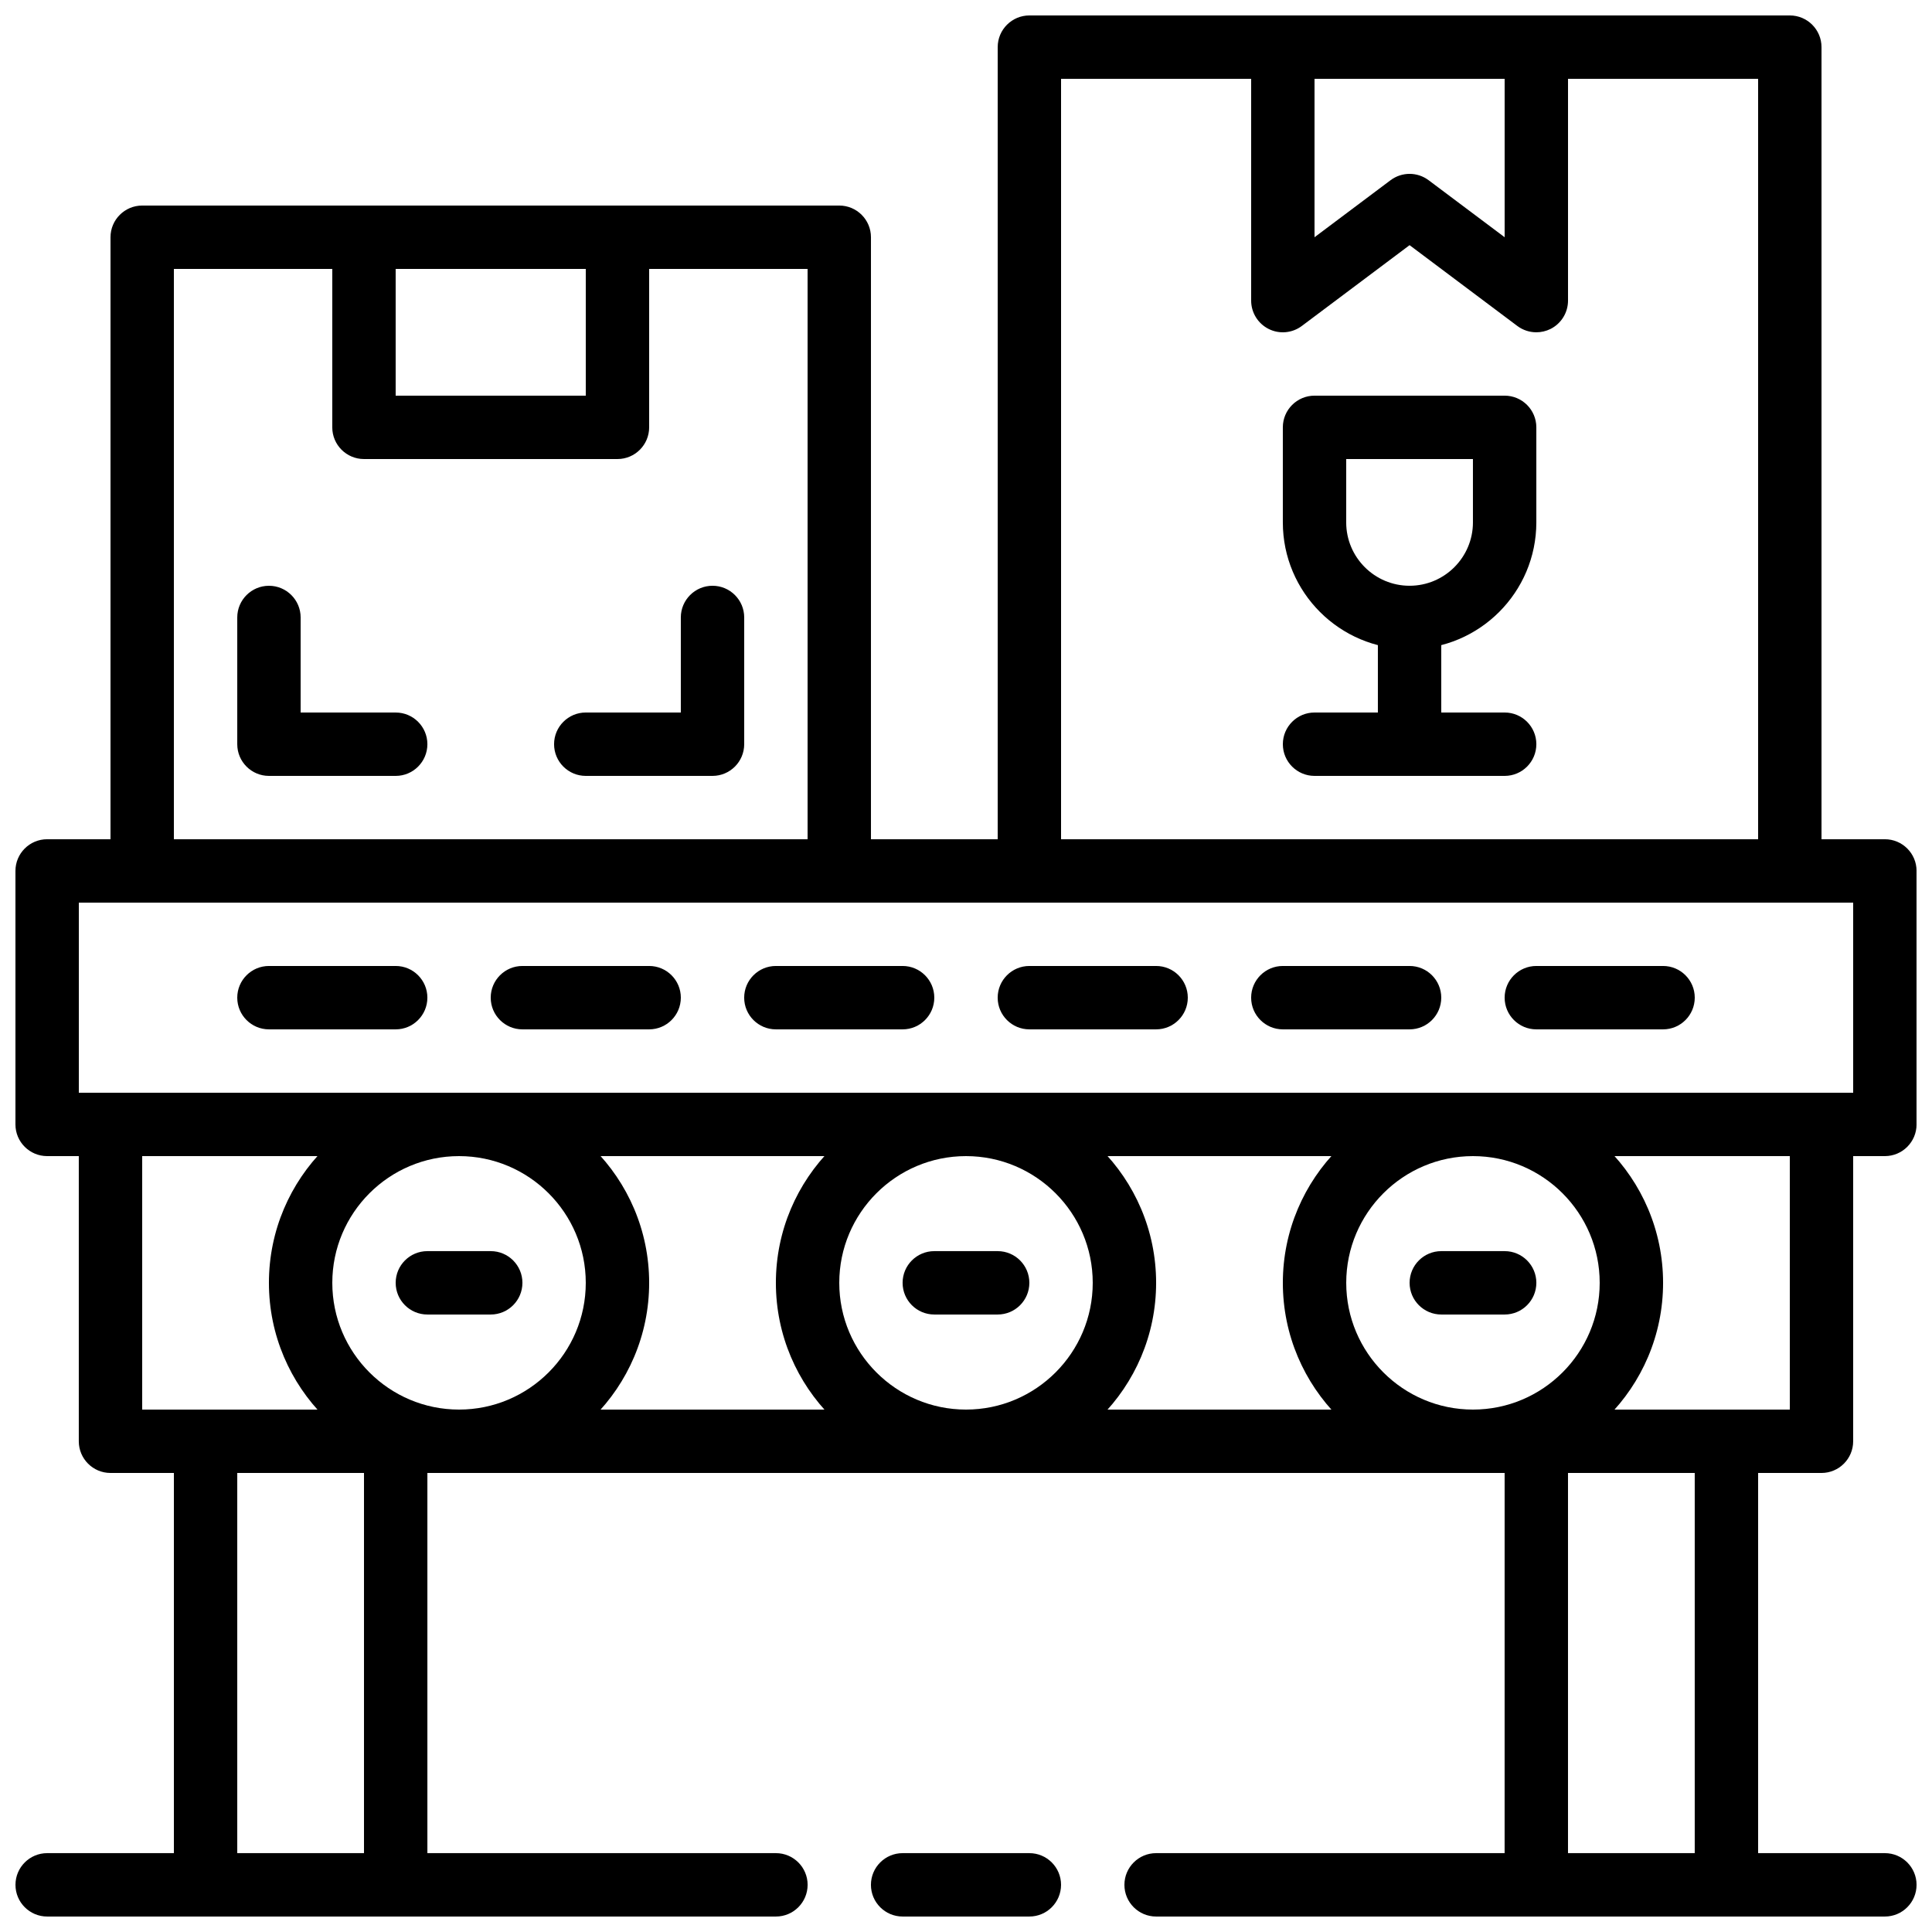
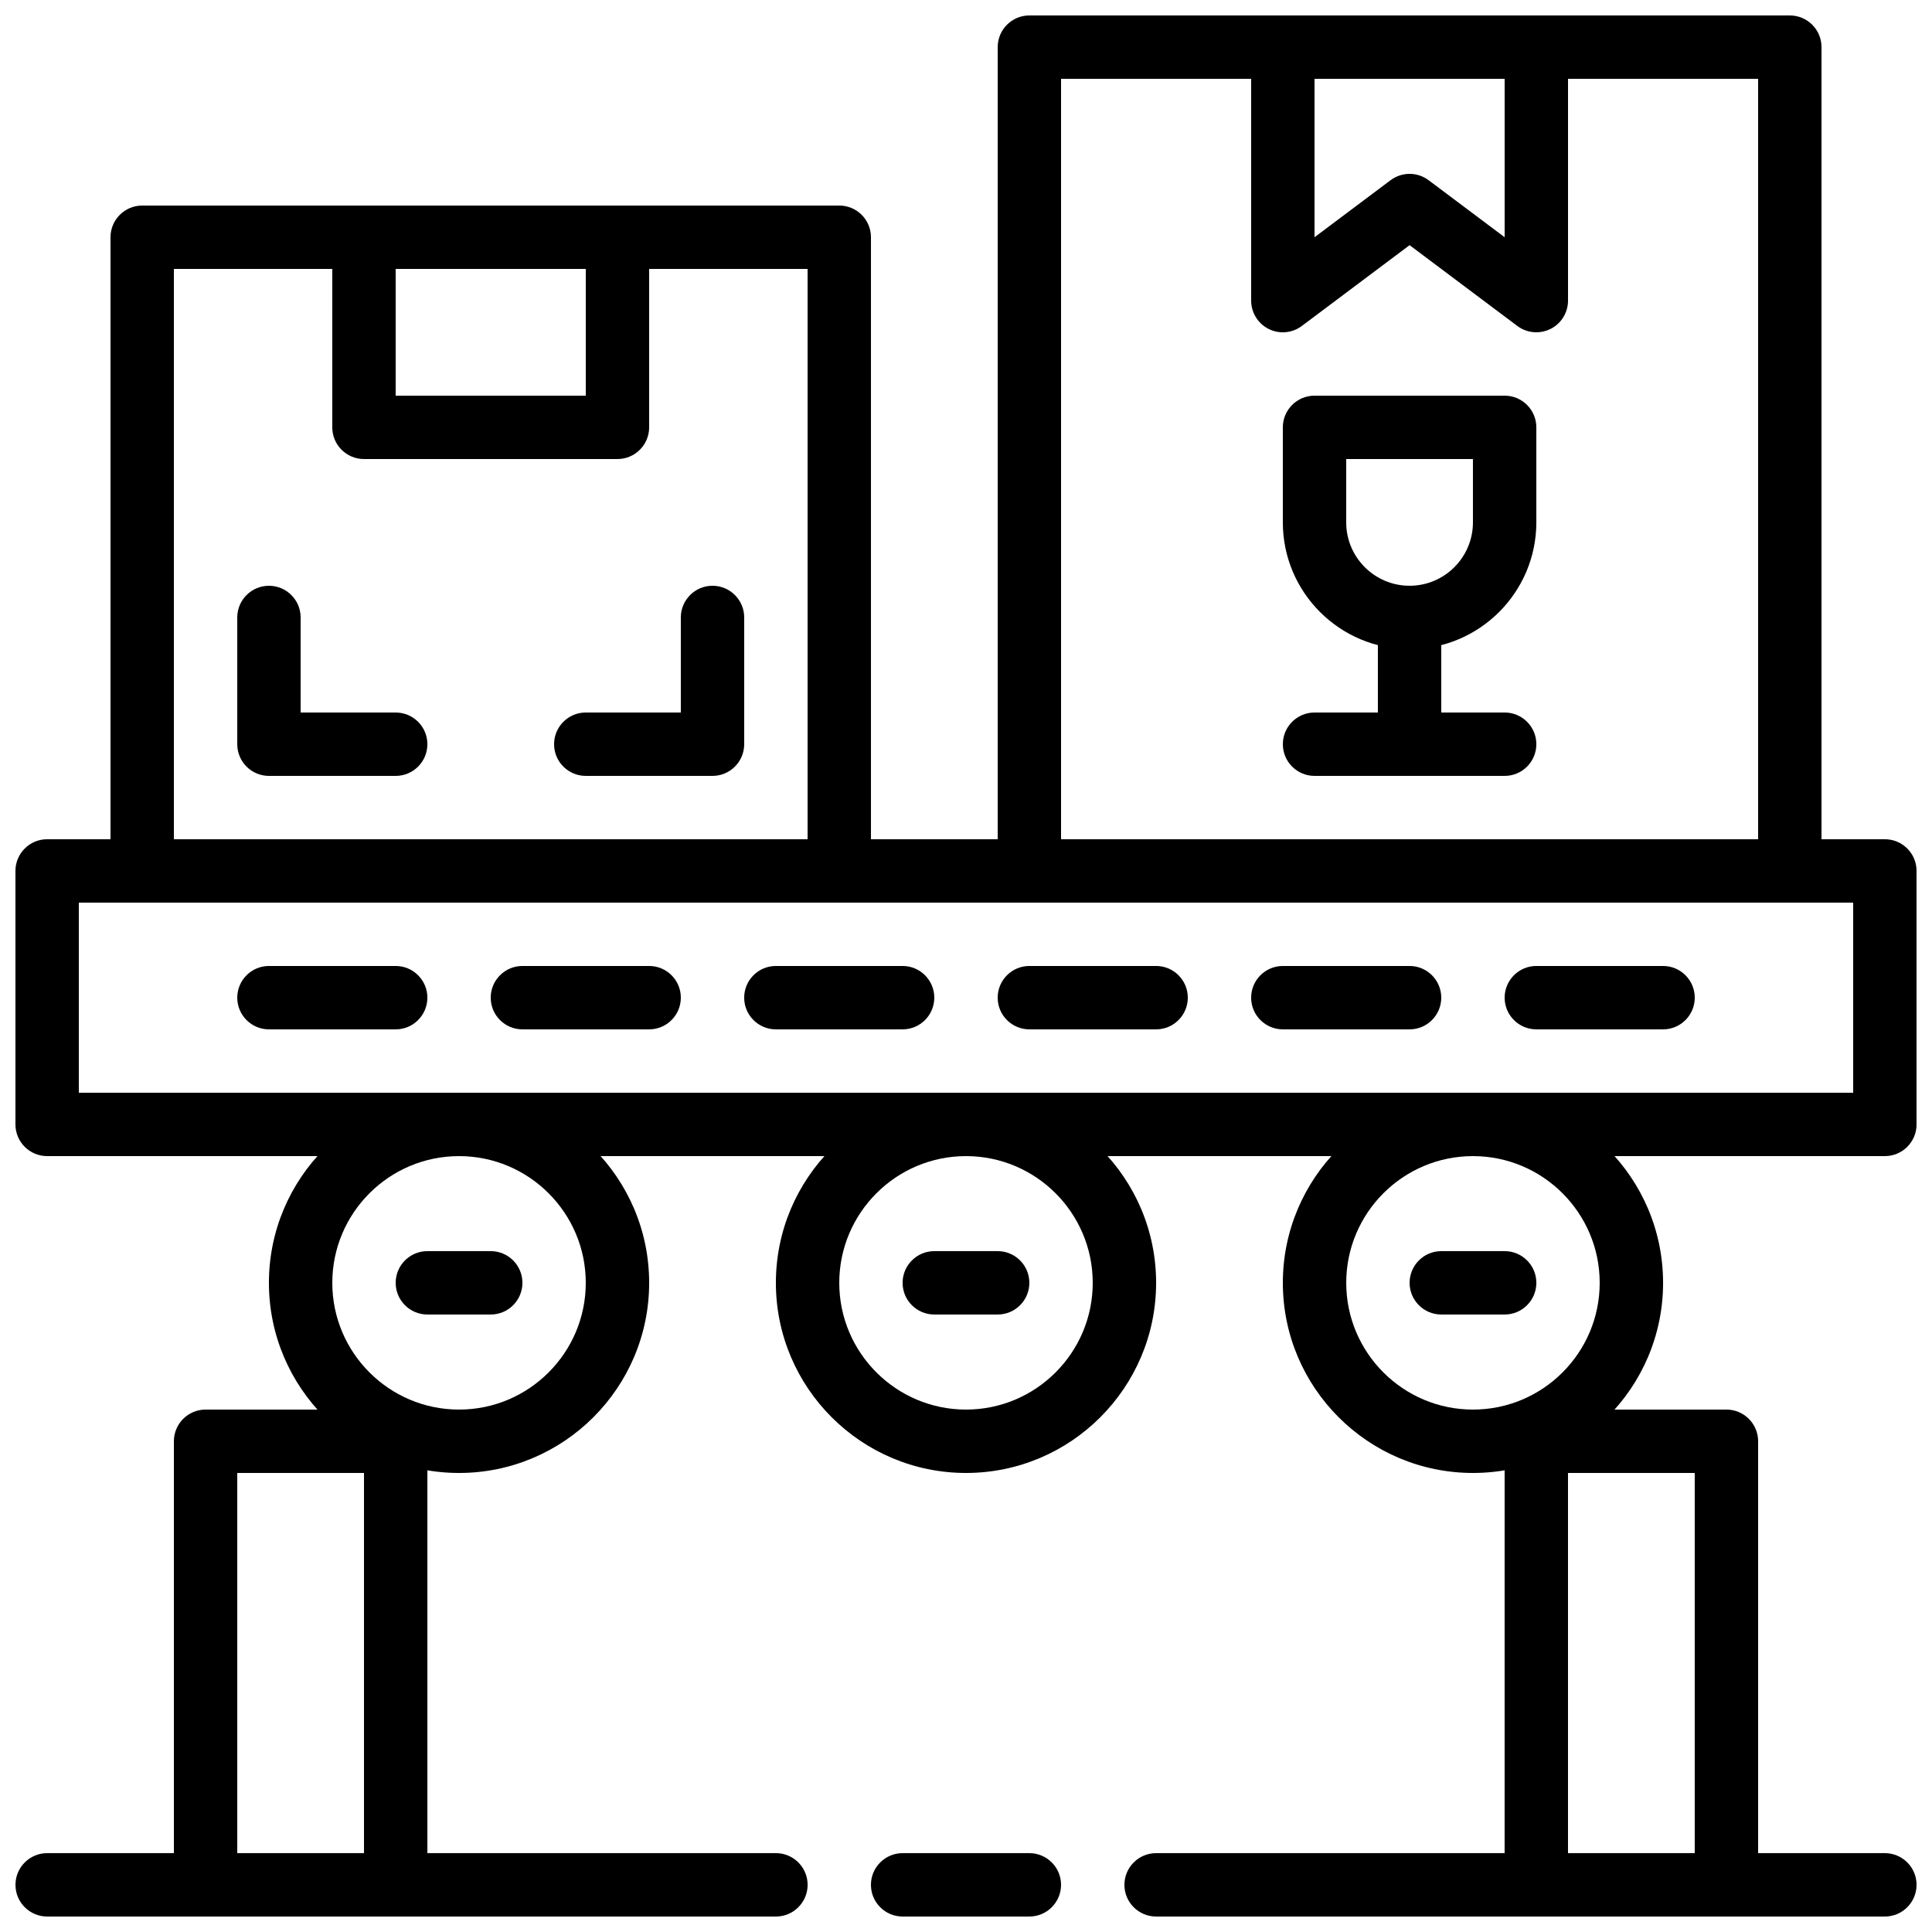
<svg xmlns="http://www.w3.org/2000/svg" width="800px" height="800px" version="1.1" viewBox="144 144 512 512">
  <defs>
    <clipPath id="h">
      <path d="m190 517h68v134.9h-68z" />
    </clipPath>
    <clipPath id="g">
      <path d="m542 517h68v134.9h-68z" />
    </clipPath>
    <clipPath id="f">
      <path d="m148.09 366h503.81v85h-503.81z" />
    </clipPath>
    <clipPath id="e">
      <path d="m148.09 635h210.91v16.902h-210.91z" />
    </clipPath>
    <clipPath id="d">
      <path d="m441 635h210.9v16.902h-210.9z" />
    </clipPath>
    <clipPath id="c">
      <path d="m374 635h52v16.902h-52z" />
    </clipPath>
    <clipPath id="b">
      <path d="m408 148.09h219v235.91h-219z" />
    </clipPath>
    <clipPath id="a">
      <path d="m475 148.09h85v84.906h-85z" />
    </clipPath>
  </defs>
-   <path d="m626.71 534.35h-453.43c-4.637 0-8.398-3.762-8.398-8.398v-83.965c0-4.637 3.762-8.398 8.398-8.398h453.43c4.637 0 8.398 3.762 8.398 8.398v83.969c-0.004 4.633-3.766 8.395-8.402 8.395zm-445.03-16.793h436.64v-67.176h-436.64z" />
  <path d="m534.35 534.35c-27.777 0-50.383-22.598-50.383-50.383s22.605-50.383 50.383-50.383 50.383 22.598 50.383 50.383-22.605 50.383-50.383 50.383zm0-83.969c-18.523 0-33.586 15.062-33.586 33.586 0 18.523 15.062 33.586 33.586 33.586 18.523 0 33.586-15.062 33.586-33.586 0-18.52-15.062-33.586-33.586-33.586z" />
  <path d="m400 534.35c-27.777 0-50.383-22.598-50.383-50.383s22.605-50.383 50.383-50.383 50.383 22.598 50.383 50.383c-0.004 27.785-22.609 50.383-50.383 50.383zm0-83.969c-18.523 0-33.586 15.062-33.586 33.586 0 18.523 15.062 33.586 33.586 33.586s33.586-15.062 33.586-33.586c0-18.52-15.062-33.586-33.586-33.586z" />
  <path d="m265.65 534.35c-27.777 0-50.383-22.598-50.383-50.383s22.605-50.383 50.383-50.383c27.777 0 50.383 22.598 50.383 50.383s-22.605 50.383-50.383 50.383zm0-83.969c-18.523 0-33.586 15.062-33.586 33.586 0 18.523 15.062 33.586 33.586 33.586 18.523 0 33.586-15.062 33.586-33.586 0.004-18.52-15.062-33.586-33.586-33.586z" />
  <g clip-path="url(#h)">
    <path d="m248.86 651.9h-50.379c-4.637 0-8.398-3.762-8.398-8.398v-117.55c0-4.637 3.762-8.398 8.398-8.398h50.383c4.637 0 8.398 3.762 8.398 8.398v117.55c-0.004 4.637-3.766 8.398-8.402 8.398zm-41.984-16.793h33.586v-100.76h-33.586z" />
  </g>
  <g clip-path="url(#g)">
-     <path d="m601.52 651.9h-50.383c-4.637 0-8.398-3.762-8.398-8.398l0.004-117.55c0-4.637 3.762-8.398 8.398-8.398h50.383c4.637 0 8.398 3.762 8.398 8.398v117.55c-0.008 4.637-3.769 8.398-8.402 8.398zm-41.984-16.793h33.586v-100.76h-33.586z" />
+     <path d="m601.52 651.9h-50.383c-4.637 0-8.398-3.762-8.398-8.398l0.004-117.55c0-4.637 3.762-8.398 8.398-8.398h50.383c4.637 0 8.398 3.762 8.398 8.398v117.55zm-41.984-16.793h33.586v-100.76h-33.586z" />
  </g>
  <g clip-path="url(#f)">
    <path d="m643.51 450.38h-487.02c-4.637 0-8.398-3.762-8.398-8.398v-67.176c0-4.637 3.762-8.398 8.398-8.398h487.02c4.637 0 8.398 3.762 8.398 8.398v67.176c-0.004 4.637-3.766 8.398-8.398 8.398zm-478.62-16.793h470.22v-50.383h-470.22z" />
  </g>
  <path d="m274.05 492.36h-16.793c-4.637 0-8.398-3.762-8.398-8.398 0-4.637 3.762-8.398 8.398-8.398h16.793c4.637 0 8.398 3.762 8.398 8.398-0.004 4.637-3.766 8.398-8.398 8.398z" />
  <path d="m408.39 492.36h-16.793c-4.637 0-8.398-3.762-8.398-8.398 0-4.637 3.762-8.398 8.398-8.398h16.793c4.637 0 8.398 3.762 8.398 8.398 0 4.637-3.762 8.398-8.398 8.398z" />
  <path d="m542.75 492.36h-16.793c-4.637 0-8.398-3.762-8.398-8.398 0-4.637 3.762-8.398 8.398-8.398h16.793c4.637 0 8.398 3.762 8.398 8.398-0.004 4.637-3.766 8.398-8.398 8.398z" />
  <path d="m248.86 416.79h-33.586c-4.637 0-8.398-3.762-8.398-8.398s3.762-8.398 8.398-8.398h33.586c4.637 0 8.398 3.762 8.398 8.398s-3.762 8.398-8.398 8.398z" />
  <path d="m316.03 416.79h-33.586c-4.637 0-8.398-3.762-8.398-8.398s3.762-8.398 8.398-8.398h33.586c4.637 0 8.398 3.762 8.398 8.398-0.004 4.637-3.766 8.398-8.398 8.398z" />
  <path d="m383.2 416.79h-33.586c-4.637 0-8.398-3.762-8.398-8.398s3.762-8.398 8.398-8.398h33.586c4.637 0 8.398 3.762 8.398 8.398s-3.762 8.398-8.398 8.398z" />
  <path d="m450.38 416.79h-33.586c-4.637 0-8.398-3.762-8.398-8.398s3.762-8.398 8.398-8.398h33.586c4.637 0 8.398 3.762 8.398 8.398s-3.762 8.398-8.398 8.398z" />
  <path d="m517.55 416.79h-33.586c-4.637 0-8.398-3.762-8.398-8.398s3.762-8.398 8.398-8.398h33.586c4.637 0 8.398 3.762 8.398 8.398-0.004 4.637-3.766 8.398-8.398 8.398z" />
  <path d="m584.73 416.79h-33.586c-4.637 0-8.398-3.762-8.398-8.398s3.762-8.398 8.398-8.398h33.586c4.637 0 8.398 3.762 8.398 8.398-0.004 4.637-3.766 8.398-8.398 8.398z" />
  <g clip-path="url(#e)">
    <path d="m349.62 651.9h-193.12c-4.637 0-8.398-3.762-8.398-8.398 0-4.637 3.762-8.398 8.398-8.398h193.13c4.637 0 8.398 3.762 8.398 8.398-0.004 4.637-3.766 8.398-8.402 8.398z" />
  </g>
  <g clip-path="url(#d)">
    <path d="m643.51 651.9h-193.13c-4.637 0-8.398-3.762-8.398-8.398 0-4.637 3.762-8.398 8.398-8.398h193.13c4.637 0 8.398 3.762 8.398 8.398-0.004 4.637-3.766 8.398-8.398 8.398z" />
  </g>
  <g clip-path="url(#c)">
    <path d="m416.79 651.9h-33.586c-4.637 0-8.398-3.762-8.398-8.398 0-4.637 3.762-8.398 8.398-8.398h33.586c4.637 0 8.398 3.762 8.398 8.398-0.004 4.637-3.766 8.398-8.398 8.398z" />
  </g>
  <path d="m307.63 265.65h-67.176c-4.637 0-8.398-3.762-8.398-8.398l0.004-50.379c0-4.637 3.762-8.398 8.398-8.398h67.176c4.637 0 8.398 3.762 8.398 8.398v50.383c-0.004 4.633-3.766 8.395-8.402 8.395zm-58.777-16.793h50.383v-33.586h-50.383z" />
  <path d="m366.41 383.2h-184.73c-4.637 0-8.398-3.762-8.398-8.398l0.004-167.93c0-4.637 3.762-8.398 8.398-8.398h184.73c4.637 0 8.398 3.762 8.398 8.398v167.94c-0.004 4.633-3.766 8.395-8.402 8.395zm-176.33-16.793h167.94v-151.14h-167.94z" />
  <path d="m248.86 349.62h-33.586c-4.637 0-8.398-3.762-8.398-8.398v-33.586c0-4.637 3.762-8.398 8.398-8.398s8.398 3.762 8.398 8.398v25.191h25.191c4.637 0 8.398 3.762 8.398 8.398-0.004 4.633-3.766 8.395-8.402 8.395z" />
  <path d="m332.82 349.62h-33.586c-4.637 0-8.398-3.762-8.398-8.398s3.762-8.398 8.398-8.398h25.191v-25.191c0-4.637 3.762-8.398 8.398-8.398s8.398 3.762 8.398 8.398v33.586c-0.004 4.641-3.769 8.402-8.402 8.402z" />
  <g clip-path="url(#b)">
    <path d="m618.32 383.2h-201.52c-4.637 0-8.398-3.762-8.398-8.398v-218.31c0-4.637 3.762-8.398 8.398-8.398h201.52c4.637 0 8.398 3.762 8.398 8.398v218.32c-0.004 4.633-3.766 8.395-8.398 8.395zm-193.13-16.793h184.73v-201.52h-184.73z" />
  </g>
  <g clip-path="url(#a)">
    <path d="m551.14 232.06c-1.789 0-3.559-0.57-5.039-1.68l-28.547-21.41-28.551 21.41c-2.543 1.906-5.945 2.227-8.793 0.797-2.844-1.426-4.641-4.332-4.641-7.516v-67.172c0-4.637 3.762-8.398 8.398-8.398h67.176c4.637 0 8.398 3.762 8.398 8.398v67.176c0 3.184-1.797 6.086-4.644 7.516-1.188 0.586-2.473 0.879-3.758 0.879zm-33.586-41.984c1.773 0 3.543 0.562 5.039 1.68l20.152 15.113v-41.984h-50.383v41.984l20.152-15.113c1.496-1.117 3.266-1.68 5.039-1.68z" />
  </g>
  <path d="m517.55 316.03c-18.523 0-33.586-15.062-33.586-33.586v-25.191c0-4.637 3.762-8.398 8.398-8.398h50.383c4.637 0 8.398 3.762 8.398 8.398v25.191c-0.008 18.52-15.07 33.586-33.594 33.586zm-16.793-50.383v16.793c0 9.262 7.531 16.793 16.793 16.793 9.262 0 16.793-7.531 16.793-16.793v-16.793z" />
  <path d="m517.55 349.62c-4.637 0-8.398-3.762-8.398-8.398v-33.586c0-4.637 3.762-8.398 8.398-8.398 4.637 0 8.398 3.762 8.398 8.398v33.586c-0.004 4.637-3.766 8.398-8.398 8.398z" />
  <path d="m542.75 349.62h-50.383c-4.637 0-8.398-3.762-8.398-8.398s3.762-8.398 8.398-8.398h50.383c4.637 0 8.398 3.762 8.398 8.398-0.004 4.637-3.766 8.398-8.398 8.398z" />
</svg>